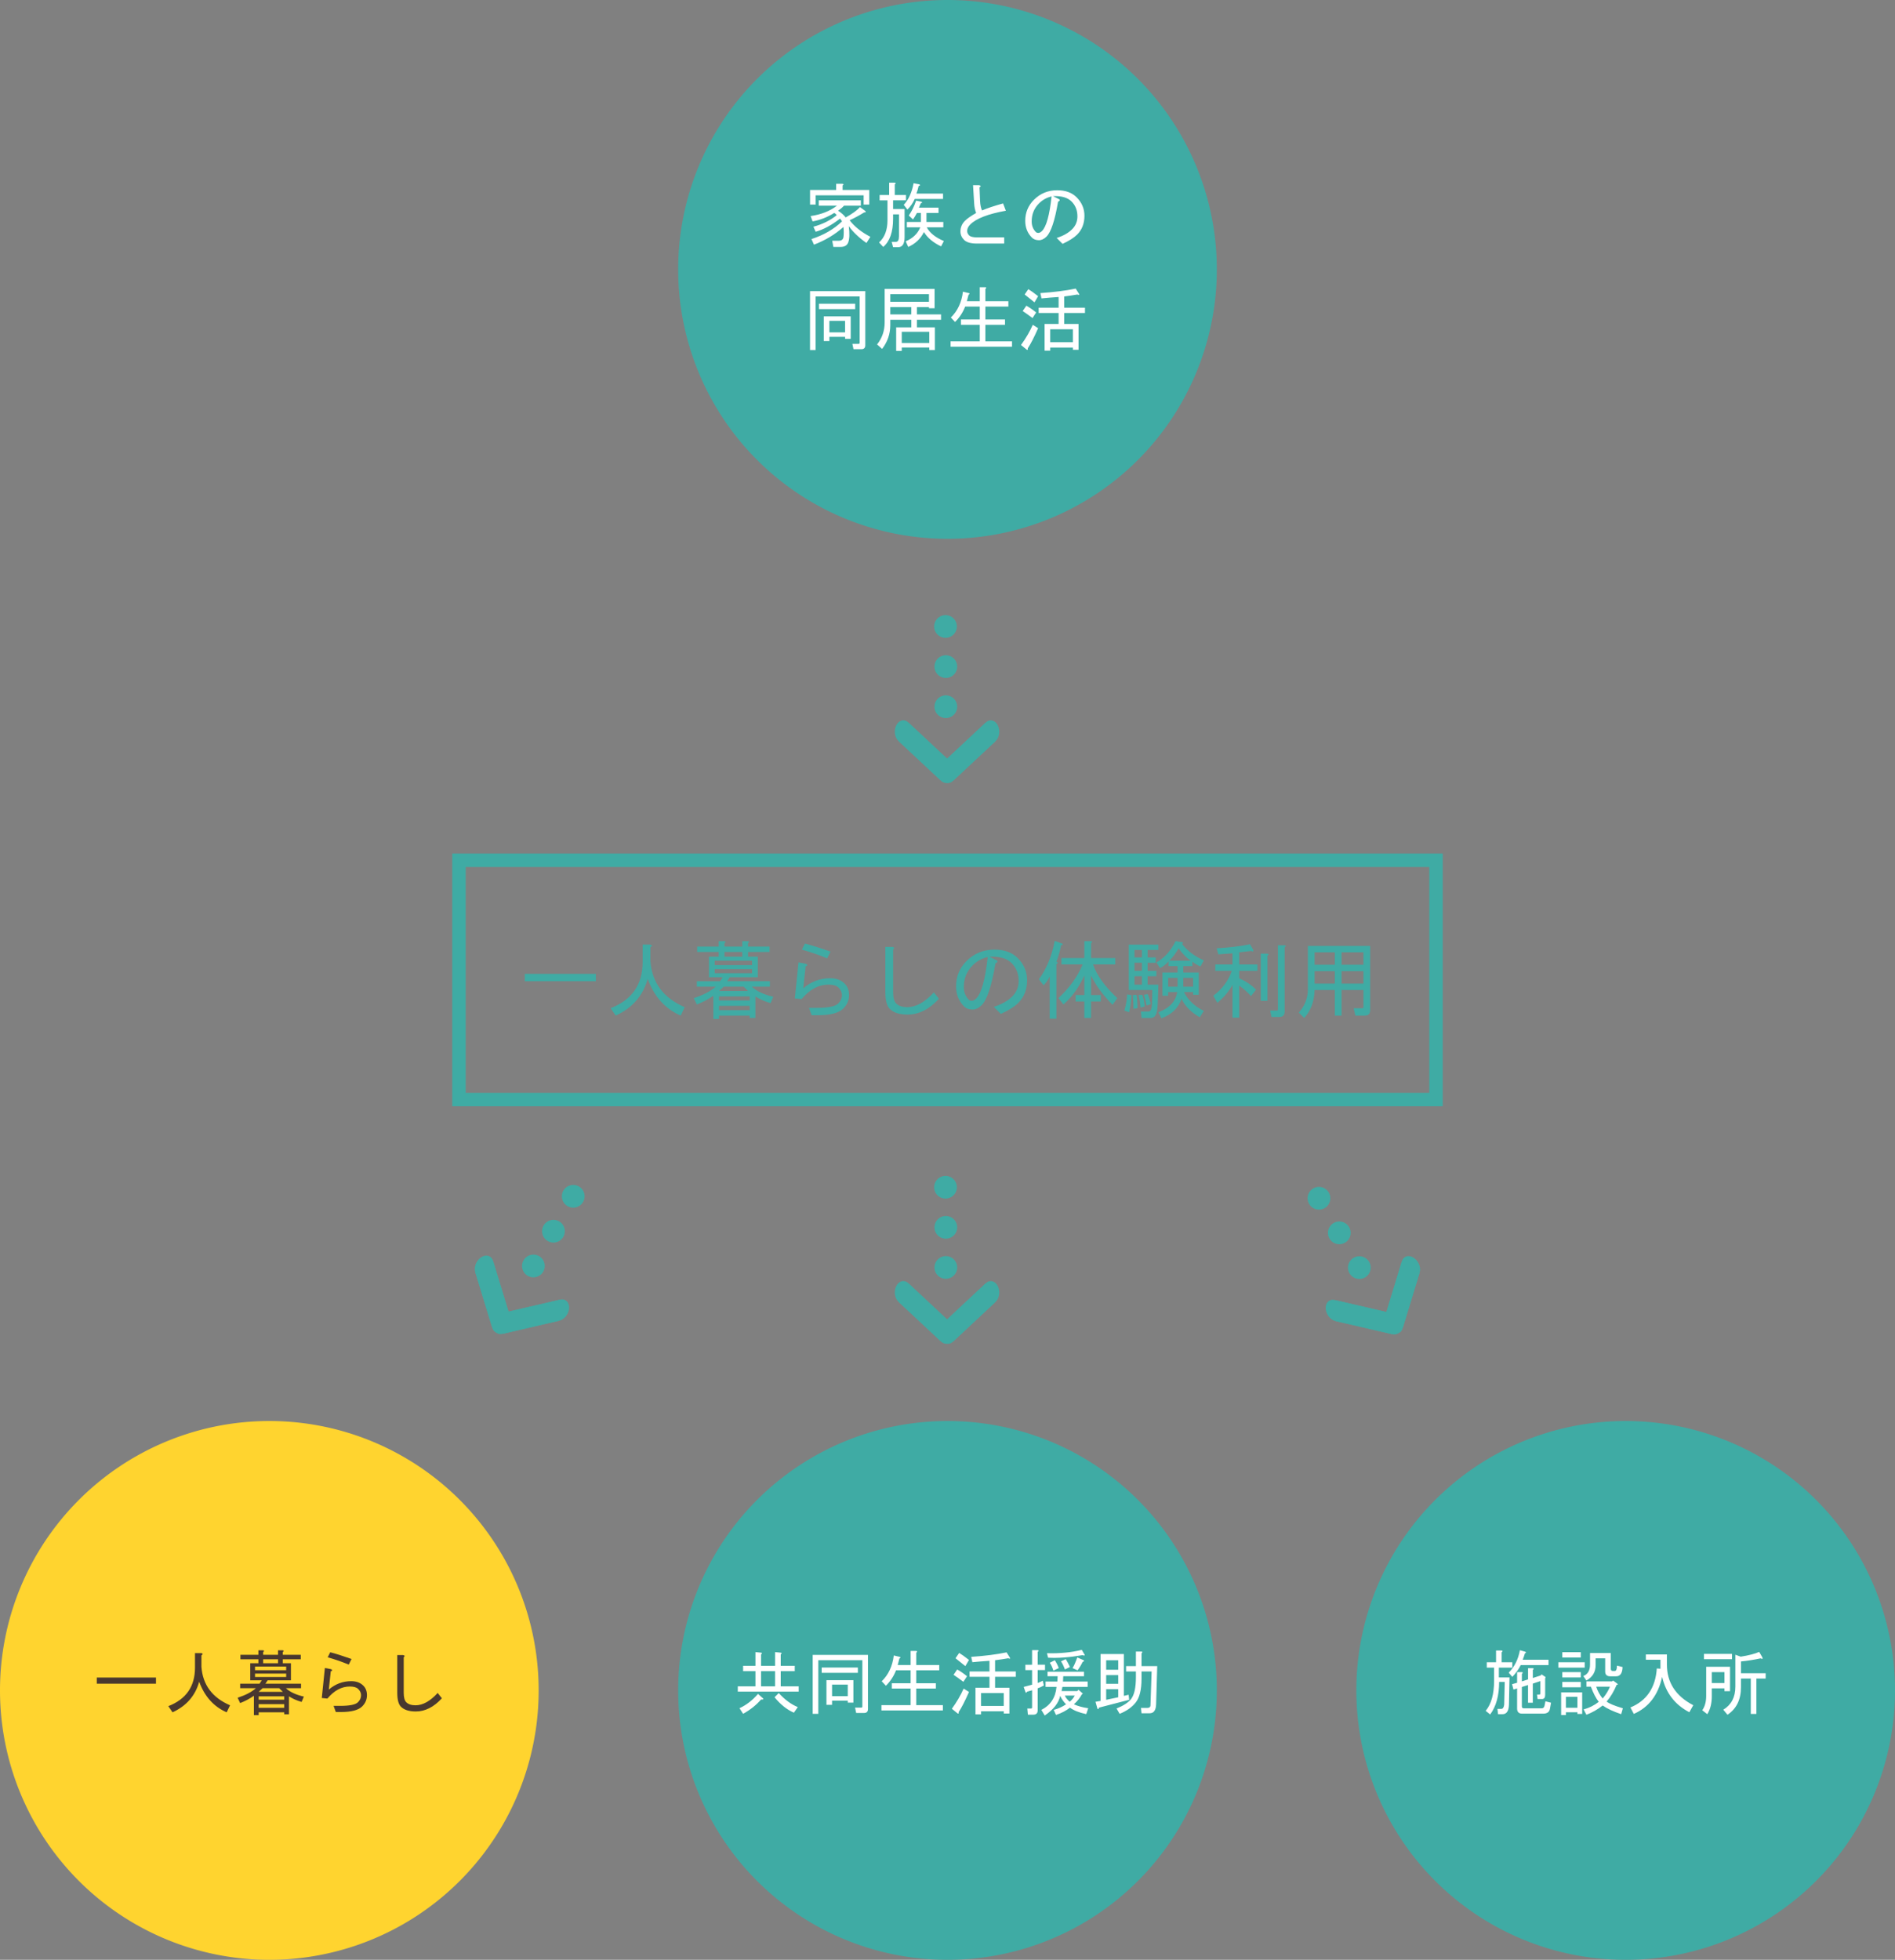
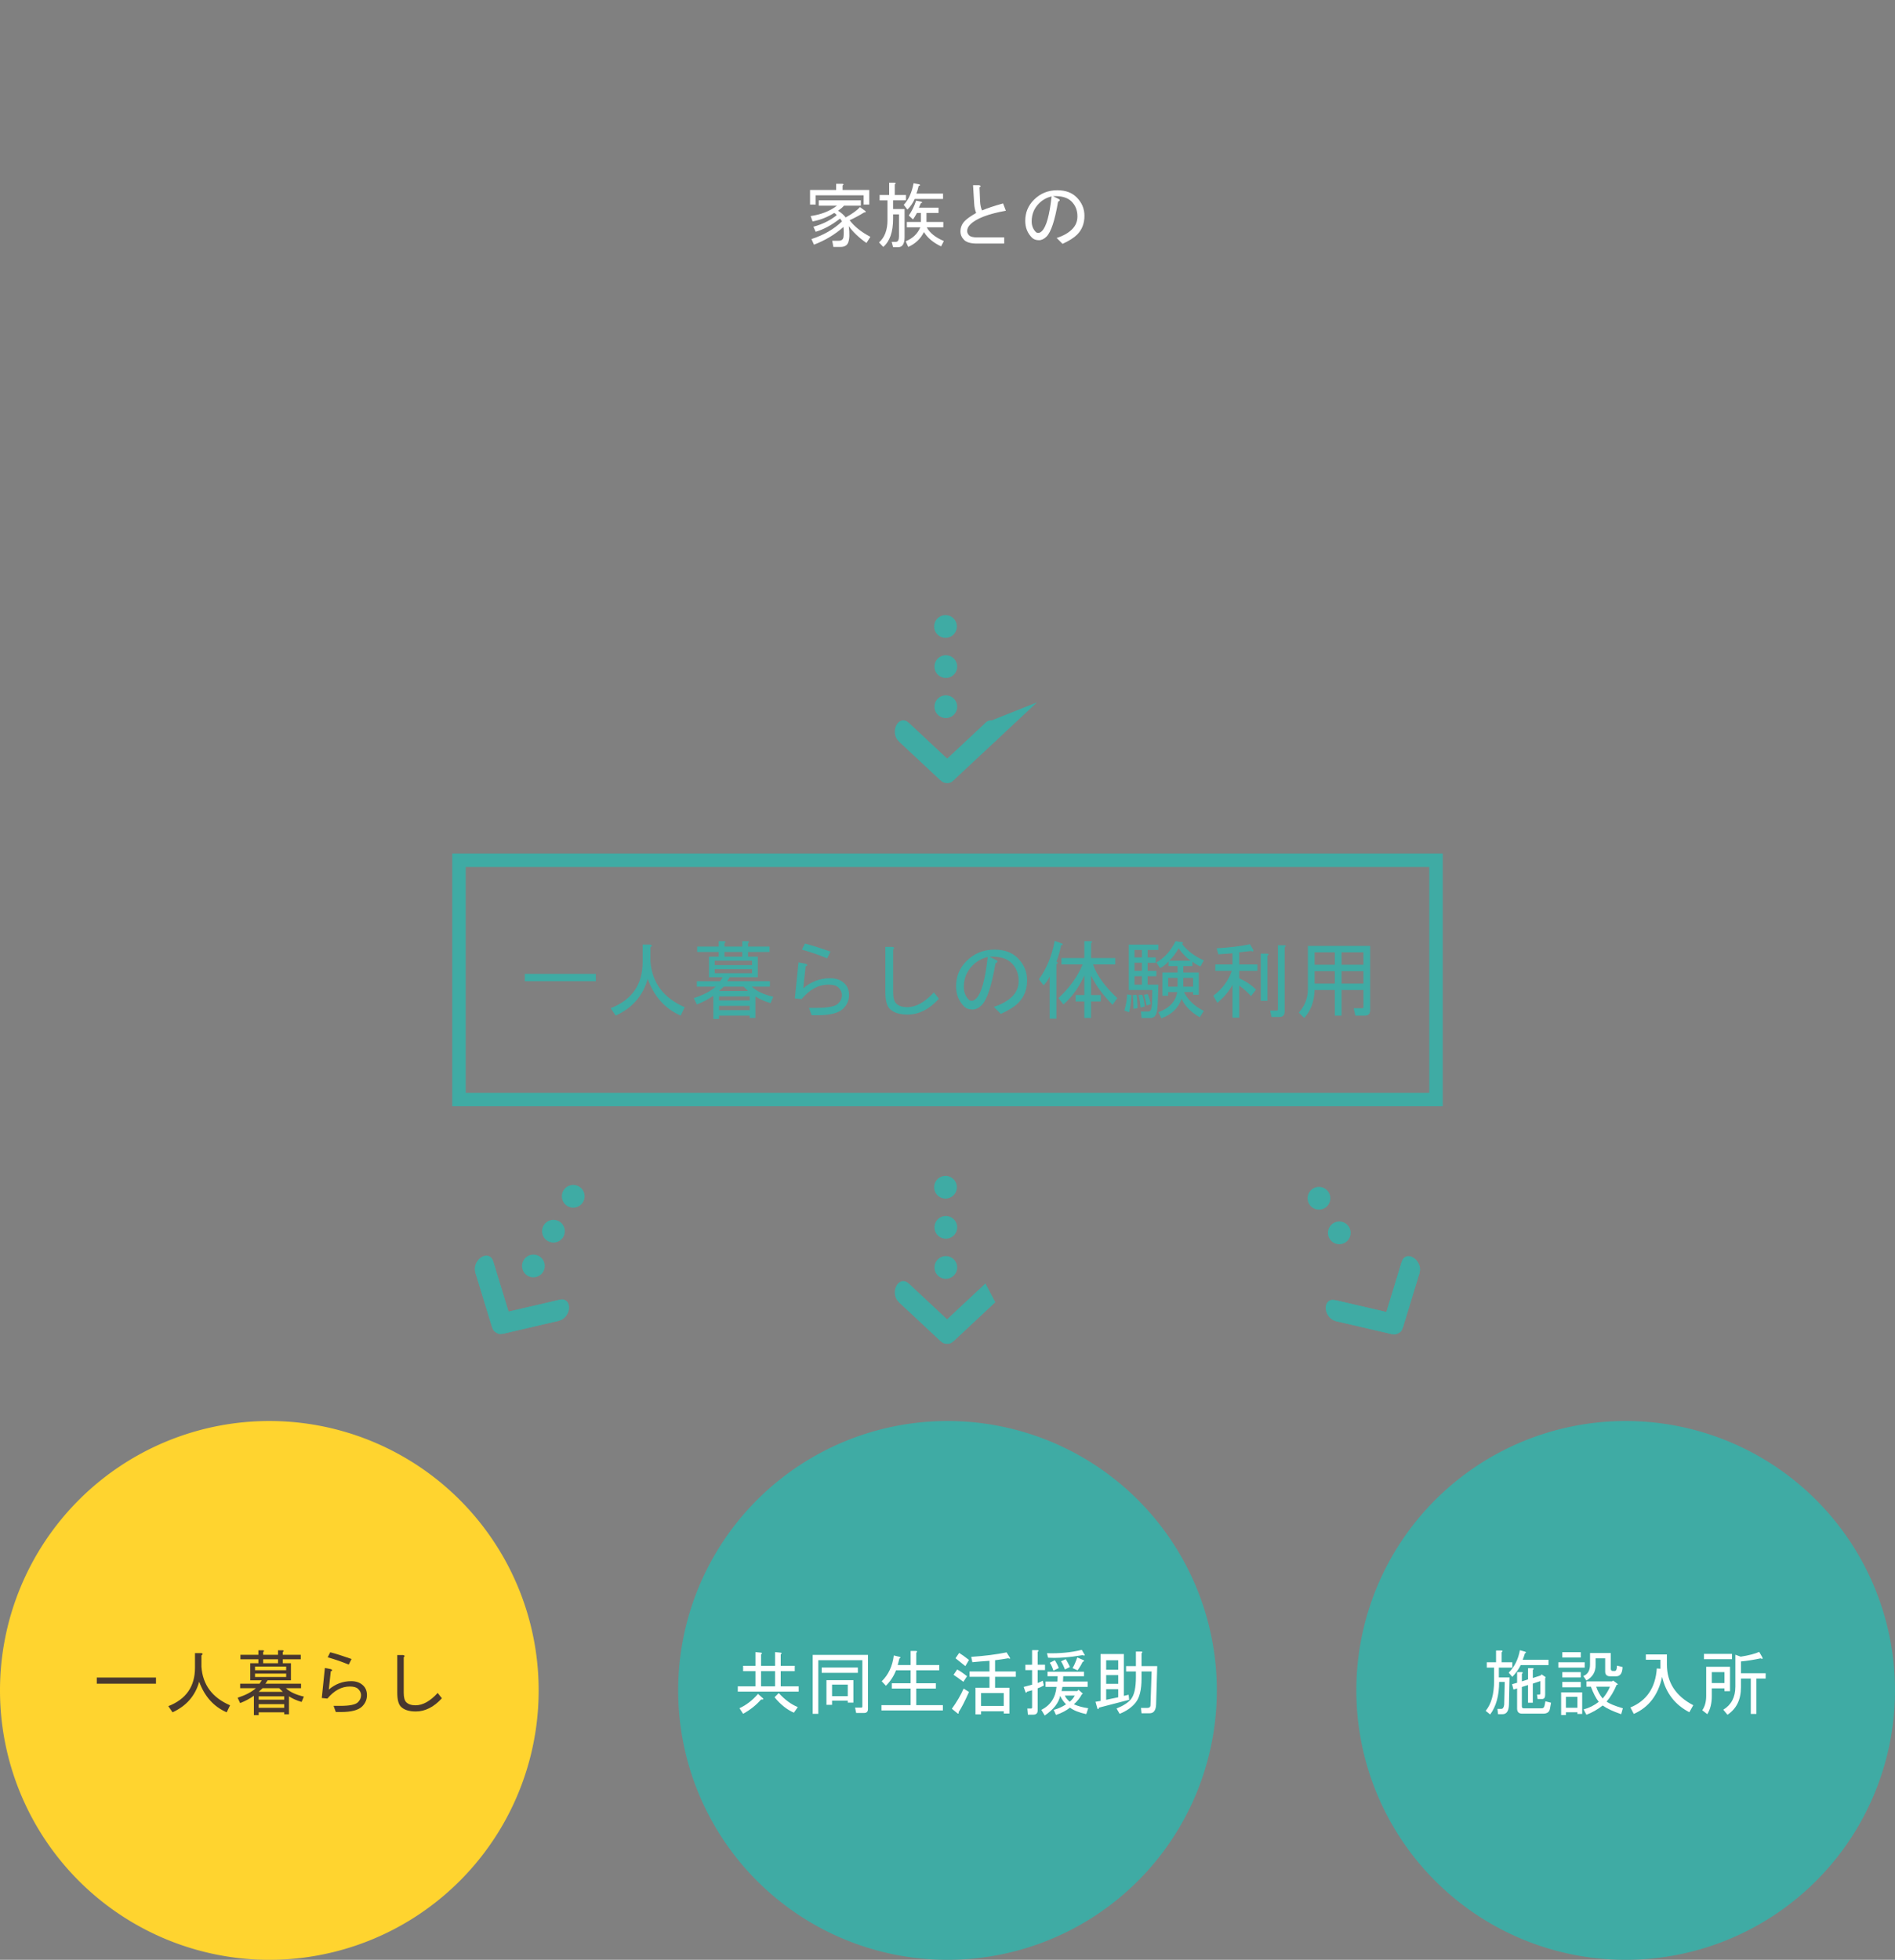
<svg xmlns="http://www.w3.org/2000/svg" xmlns:ns1="http://sodipodi.sourceforge.net/DTD/sodipodi-0.dtd" xmlns:ns2="http://www.inkscape.org/namespaces/inkscape" width="186.161mm" height="192.473mm" viewBox="0 0 186.161 192.473" version="1.1" id="svg1" ns1:docname="hitoriflow_pass2.svg" ns2:version="1.4.2 (f4327f4, 2025-05-13)">
  <rect x="0" y="0" width="186.161" height="192.473" fill="#808080" stroke="none" />
  <ns1:namedview id="namedview1" pagecolor="#ffffff" bordercolor="#000000" borderopacity="0.25" ns2:showpageshadow="2" ns2:pageopacity="0.0" ns2:pagecheckerboard="0" ns2:deskcolor="#d1d1d1" ns2:document-units="mm" showgrid="false" ns2:zoom="1.6674487" ns2:cx="351.73495" ns2:cy="363.72932" ns2:window-width="2560" ns2:window-height="1494" ns2:window-x="-11" ns2:window-y="-11" ns2:window-maximized="1" ns2:current-layer="svg1" />
  <defs id="defs1" />
  <g id="g6">
    <g id="g20" transform="translate(-11.581,-48.524)">
-       <path id="path1" style="fill:#3faba4;stroke-width:11.906;stroke-dashoffset:9.814" d="M 131.119,74.982 A 26.458,26.458 0 0 1 104.661,101.44 26.458,26.458 0 0 1 78.203,74.982 26.458,26.458 0 0 1 104.661,48.524 26.458,26.458 0 0 1 131.119,74.982 Z" />
      <g id="g19" transform="translate(-1.433)">
        <path d="m 95.872,70.818 q -1.24,1.102 -2.894,1.736 l -0.248,-0.551 q 1.791,-0.579 3.004,-1.736 -0.083,-0.138 -0.193,-0.276 -1.24,0.965 -2.398,1.295 l -0.22,-0.496 q 1.323,-0.358 2.288,-1.13 -0.11,-0.165 -0.248,-0.22 -1.02,0.634 -2.122,0.827 l -0.193,-0.524 q 1.543,-0.22 2.591,-1.02 h -1.791 v -0.524 h 4.134 v 0.524 h -1.654 q -0.22,0.248 -0.579,0.496 0.469,0.303 0.744,0.661 0.992,-0.551 1.406,-1.02 l 0.524,0.386 q 0.11,0.165 -0.11,0.138 -0.661,0.413 -1.433,0.772 0.717,0.937 2.039,1.626 l -0.386,0.606 q -1.13,-0.799 -1.736,-1.654 0.138,1.102 -0.055,1.599 -0.165,0.441 -0.744,0.441 h -0.717 l -0.11,-0.606 h 0.634 q 0.413,0 0.469,-0.358 0.055,-0.413 0,-0.992 z m -0.083,-3.638 h 2.618 v 1.433 H 97.856 V 67.704 H 93.143 v 0.91 h -0.551 v -1.433 h 2.563 V 66.574 h 0.606 q 0.22,0.028 0.028,0.165 z m 6.008,1.461 q 0.717,-0.772 0.965,-2.122 l 0.579,0.11 q 0.138,0.11 -0.083,0.165 -0.083,0.386 -0.22,0.744 h 2.618 v 0.524 h -2.784 q -0.248,0.579 -0.717,1.047 z m 1.488,0.276 h 1.929 v 0.524 h -1.185 v 0.882 h 1.654 v 0.524 h -1.626 q 0.441,0.827 1.681,1.35 l -0.276,0.524 q -1.158,-0.551 -1.681,-1.406 -0.496,0.992 -1.543,1.461 L 101.99,72.224 q 1.047,-0.441 1.433,-1.378 h -1.323 v -0.524 h 1.378 v -0.882 h -0.386 q -0.193,0.358 -0.386,0.634 l -0.413,-0.386 q 0.441,-0.634 0.717,-1.461 l 0.524,0.11 q 0.165,0.11 -0.055,0.138 z m -1.957,0.661 h -0.579 v 0.441 q 0,1.929 -0.965,2.756 l -0.413,-0.441 q 0.827,-0.744 0.827,-2.177 v -1.957 h -0.772 v -0.524 h 0.937 v -1.213 h 0.524 q 0.22,0.028 0.028,0.165 v 1.047 h 1.102 v 0.524 h -1.268 v 0.854 h 1.13 v 2.756 q 0,0.992 -0.634,0.992 h -0.496 l -0.138,-0.524 h 0.413 q 0.303,0 0.303,-0.551 z m 7.276,-2.866 h 0.579 q 0.303,0.055 0.055,0.22 l 0.055,1.323 q 0.028,0.579 0.193,0.937 0.772,-0.331 2.067,-0.689 l 0.276,0.717 q -2.618,0.469 -3.5,1.35 -0.303,0.303 -0.303,0.634 0,0.248 0.193,0.441 0.193,0.193 0.799,0.193 h 2.646 v 0.606 h -2.673 q -0.91,0 -1.268,-0.358 -0.358,-0.358 -0.358,-0.827 0,-0.606 0.441,-1.047 0.331,-0.331 1.102,-0.772 -0.165,-0.413 -0.193,-0.91 z m 8.351,1.626 q -0.469,2.756 -1.13,3.418 -0.358,0.358 -0.744,0.358 -0.441,0 -0.689,-0.248 -0.661,-0.661 -0.661,-1.654 0,-1.213 0.854,-2.067 0.937,-0.937 2.288,-0.937 1.213,0 1.902,0.689 0.772,0.772 0.772,1.819 0,1.13 -0.717,1.847 -0.469,0.469 -1.433,0.91 l -0.579,-0.579 q 0.965,-0.303 1.516,-0.854 0.524,-0.524 0.524,-1.268 0,-0.882 -0.579,-1.461 -0.579,-0.579 -1.819,-0.524 l 0.496,0.248 q 0.331,0.138 0,0.303 z m -0.634,-0.524 q -0.717,0.165 -1.24,0.689 -0.717,0.717 -0.717,1.764 0,0.634 0.413,1.047 0.083,0.083 0.248,0.083 0.165,0 0.358,-0.193 0.634,-0.634 0.937,-3.39 z" id="text1" style="font-size:7.056px;font-family:'MS Gothic';-inkscape-font-specification:'MS Gothic, Normal';fill:#ffffff;stroke-width:11.906;stroke-dashoffset:9.814" aria-label="家族との" />
-         <path d="m 94.491,80.036 v 1.13 h 1.543 v -1.13 z m 1.543,1.571 h -1.543 v 0.413 h -0.551 v -2.425 h 2.646 v 2.205 h -0.551 z m -2.563,-3.252 h 3.555 v 0.524 h -3.555 z m 3.996,-0.717 h -4.327 v 5.264 h -0.551 v -5.788 h 5.429 v 5.319 q 0,0.386 -0.386,0.386 h -0.772 l -0.11,-0.524 h 0.606 q 0.11,0 0.11,-0.11 z m 3.004,2.288 v 0.551 q 0,1.268 -0.799,2.315 l -0.496,-0.441 q 0.744,-0.937 0.744,-2.15 v -3.307 h 4.906 v 1.902 h -0.551 v -0.11 h -1.185 v 0.717 h 2.37 v 0.524 h -2.37 v 0.744 h 1.764 v 2.232 h -0.551 v -0.248 h -2.701 v 0.331 h -0.551 v -2.315 h 1.488 v -0.744 z m 3.831,1.185 h -2.701 v 1.102 h 2.701 z m -1.764,-1.709 v -0.717 h -2.067 v 0.717 z m 1.736,-1.984 h -3.803 v 0.744 h 3.803 z m 3.886,0.055 q -0.028,0.138 -0.165,0.634 h 1.268 v -1.378 h 0.524 q 0.22,0.028 0.028,0.165 v 1.213 h 2.26 v 0.524 h -2.26 v 1.268 h 1.929 v 0.524 h -1.929 v 1.626 h 2.618 v 0.524 h -6.036 v -0.524 h 2.866 v -1.626 h -1.847 v -0.524 h 1.847 v -1.268 h -1.433 q -0.331,0.854 -0.992,1.516 l -0.413,-0.441 q 0.992,-0.965 1.185,-2.536 l 0.579,0.138 q 0.165,0.055 -0.028,0.165 z m 7.056,-0.165 q 2.012,-0.138 3.473,-0.441 l 0.331,0.524 q 0.055,0.165 -0.165,0.055 -0.634,0.11 -1.295,0.193 v 1.102 h 2.039 v 0.524 h -2.039 v 1.075 h 1.406 v 2.536 h -0.551 v -0.22 h -2.232 v 0.303 h -0.551 V 80.339 h 1.378 v -1.075 h -1.957 v -0.524 h 1.957 v -1.047 q -0.882,0.055 -1.681,0.138 z m 0.965,4.823 h 2.232 v -1.268 h -2.232 z m -2.866,0.276 q 0.717,-0.992 1.158,-1.984 l 0.524,0.331 q -0.606,1.378 -1.02,1.984 0.055,0.165 -0.083,0.138 z m 0.524,-3.859 q 0.413,0.22 0.965,0.661 l -0.358,0.551 q -0.551,-0.413 -0.965,-0.689 z m 0.193,-1.626 q 0.331,0.193 0.965,0.689 l -0.358,0.606 q -0.606,-0.496 -0.965,-0.772 z" id="text1-1" style="font-size:7.056px;font-family:'MS Gothic';-inkscape-font-specification:'MS Gothic, Normal';fill:#ffffff;stroke-width:11.906;stroke-dashoffset:9.814" aria-label="同居生活" />
      </g>
    </g>
    <g id="g4">
      <g id="g3">
        <path id="path1-8" style="fill:#ffd42f;stroke-width:11.906;stroke-dashoffset:9.814" d="M 52.917,166.015 A 26.458,26.458 0 0 1 26.458,192.473 26.458,26.458 0 0 1 1.9073486e-6,166.015 26.458,26.458 0 0 1 26.458,139.557 26.458,26.458 0 0 1 52.917,166.015 Z" />
        <path d="m 15.324,164.749 v 0.606 H 9.508 v -0.606 z m 3.831,-2.398 h 0.606 q 0.276,0.055 0.028,0.22 v 1.13 q 0.193,2.646 2.811,3.776 l -0.331,0.689 q -1.902,-0.827 -2.701,-3.004 -0.579,2.067 -2.618,3.004 l -0.413,-0.606 q 2.618,-1.02 2.618,-3.776 z m 8.627,3.803 -0.358,-0.358 h -1.626 l -0.386,0.358 z m 0,-3.638 h 1.764 v 0.441 h -1.764 v 0.386 h 0.799 v 1.681 h -2.288 l -0.22,0.331 h 3.5 v 0.441 h -1.488 q 0.579,0.551 1.764,0.827 l -0.22,0.524 q -0.744,-0.22 -1.24,-0.551 v 1.764 h -0.469 v -0.193 h -2.508 v 0.276 H 24.942 v -1.902 q -0.634,0.441 -1.35,0.717 l -0.248,-0.524 q 1.185,-0.386 1.791,-0.937 h -1.543 v -0.441 h 1.902 l 0.22,-0.331 H 24.584 v -1.681 h 0.799 v -0.386 h -1.764 v -0.441 h 1.764 v -0.441 h 0.441 q 0.22,0.028 0.028,0.165 v 0.276 h 1.461 v -0.441 h 0.441 q 0.22,0.028 0.028,0.165 z m -2.37,4.851 v 0.358 h 2.508 v -0.358 z m 0.441,-4.41 v 0.386 h 1.461 v -0.386 z m -0.799,0.717 v 0.358 h 3.059 v -0.358 z m 0,0.689 v 0.331 h 3.059 v -0.331 z m 0.358,2.232 v 0.331 h 2.508 v -0.331 z m 7.359,0.937 h 0.661 q 1.378,0 1.736,-0.358 0.303,-0.303 0.303,-0.689 0,-0.331 -0.276,-0.606 -0.248,-0.248 -0.827,-0.248 -1.213,0 -2.205,1.185 l -0.551,-0.055 0.303,-2.949 0.579,0.11 q 0.276,0.11 0,0.22 l -0.193,1.791 q 0.965,-0.827 2.205,-0.827 0.744,0 1.185,0.441 0.358,0.358 0.358,0.937 0,0.634 -0.469,1.102 -0.551,0.551 -2.095,0.551 h -0.496 z m -0.331,-5.264 q 0.772,0.193 2.095,0.661 l -0.276,0.551 q -0.992,-0.413 -2.067,-0.717 z m 10.969,4.52 q -1.185,1.295 -2.563,1.295 -0.992,0 -1.461,-0.469 -0.358,-0.358 -0.358,-1.378 v -3.693 h 0.579 q 0.248,0.055 0.055,0.22 v 3.473 q 0,0.689 0.248,0.937 0.303,0.303 0.91,0.303 1.075,0 2.177,-1.213 z" id="text1-2-8" style="font-size:7.056px;font-family:'MS Gothic';-inkscape-font-specification:'MS Gothic, Normal';fill:#49382f;stroke-width:11.906;stroke-dashoffset:9.814" aria-label="一人暮らし" />
      </g>
      <g id="g22" transform="translate(-11.581,-48.524)">
        <path id="path1-8-4" style="fill:#3faba4;stroke-width:11.906;stroke-dashoffset:9.814" d="m 131.119,214.539 a 26.458,26.458 0 0 1 -26.458,26.458 26.458,26.458 0 0 1 -26.458,-26.458 26.458,26.458 0 0 1 26.458,-26.458 26.458,26.458 0 0 1 26.458,26.458 z" />
        <path d="m 86.347,214.136 h 1.378 v -1.488 h -1.378 z m -2.122,2.15 q 1.02,-0.469 1.819,-1.406 l 0.496,0.441 q 0.11,0.138 -0.193,0.11 -0.717,0.827 -1.764,1.406 z m 5.347,0.441 q -1.02,-0.441 -1.902,-1.516 l 0.413,-0.413 q 0.91,0.992 1.874,1.378 z m 0.469,-2.591 v 0.524 h -5.981 v -0.524 h 1.736 v -1.488 h -1.213 v -0.524 h 1.213 v -1.35 l 0.524,0.055 q 0.22,0.028 0.028,0.165 v 1.13 h 1.378 v -1.35 l 0.524,0.055 q 0.22,0.028 0.028,0.165 v 1.13 h 1.378 v 0.524 h -1.378 v 1.488 z m 3.28,-0.165 v 1.13 h 1.543 v -1.13 z m 1.543,1.571 h -1.543 v 0.413 h -0.551 v -2.425 h 2.646 v 2.205 h -0.551 z m -2.563,-3.252 h 3.555 v 0.524 h -3.555 z m 3.996,-0.717 h -4.327 v 5.264 h -0.551 v -5.788 h 5.429 v 5.319 q 0,0.386 -0.386,0.386 h -0.772 l -0.11,-0.524 h 0.606 q 0.11,0 0.11,-0.11 z m 3.638,-0.165 q -0.028,0.138 -0.165,0.634 h 1.268 v -1.378 h 0.524 q 0.22,0.028 0.028,0.165 v 1.213 h 2.26 v 0.524 h -2.26 v 1.268 h 1.929 v 0.524 h -1.929 v 1.626 h 2.618 v 0.524 h -6.036 v -0.524 h 2.866 v -1.626 h -1.847 v -0.524 h 1.847 v -1.268 h -1.433 q -0.331,0.854 -0.992,1.516 l -0.413,-0.441 q 0.992,-0.965 1.185,-2.536 l 0.579,0.138 q 0.165,0.055 -0.028,0.165 z m 7.056,-0.165 q 2.012,-0.138 3.473,-0.441 l 0.331,0.524 q 0.055,0.165 -0.165,0.055 -0.634,0.11 -1.295,0.193 v 1.102 h 2.039 v 0.524 h -2.039 v 1.075 h 1.406 v 2.536 h -0.551 v -0.22 h -2.232 v 0.303 h -0.551 v -2.618 h 1.378 v -1.075 h -1.957 v -0.524 h 1.957 v -1.047 q -0.882,0.055 -1.681,0.138 z m 0.965,4.823 h 2.232 v -1.268 h -2.232 z m -2.866,0.276 q 0.717,-0.992 1.158,-1.984 l 0.524,0.331 q -0.606,1.378 -1.02,1.984 0.055,0.165 -0.083,0.138 z m 0.524,-3.859 q 0.413,0.22 0.965,0.661 l -0.358,0.551 q -0.551,-0.413 -0.965,-0.689 z m 0.193,-1.626 q 0.331,0.193 0.965,0.689 l -0.358,0.606 q -0.606,-0.496 -0.965,-0.772 z m 9.398,0.717 q 0.248,0.386 0.386,0.772 l -0.524,0.248 q -0.165,-0.496 -0.358,-0.772 z m -1.323,4.878 q 1.35,-0.689 1.488,-2.26 h -1.075 v -0.524 h 1.158 l 0.028,-0.524 h -0.992 v -0.441 h 3.583 v 0.441 h -2.039 l -0.028,0.524 h 2.425 v 0.524 h -2.48 l -0.083,0.413 h 1.543 l 0.11,-0.138 0.441,0.386 -0.11,0.083 q -0.276,0.524 -0.772,0.965 0.606,0.276 1.406,0.386 l -0.193,0.579 q -1.047,-0.22 -1.599,-0.634 -0.551,0.441 -1.378,0.717 l -0.22,-0.496 q 0.689,-0.193 1.213,-0.551 -0.358,-0.358 -0.579,-0.827 -0.22,1.047 -1.516,1.929 z m 4.244,-5.429 q 0.11,0.138 -0.22,0.055 -1.929,0.331 -3.362,0.248 l -0.11,-0.441 q 1.874,0.055 3.418,-0.331 z m -1.185,1.323 q 0.193,-0.276 0.469,-1.047 l 0.634,0.276 q 0.11,0.083 -0.11,0.165 -0.193,0.413 -0.496,0.827 z m -0.744,2.701 q 0.055,0.22 0.469,0.606 0.303,-0.248 0.496,-0.606 z m -3.225,-3.032 v -1.433 h 0.524 q 0.22,0.028 0.028,0.165 v 1.268 h 0.717 v 0.524 h -0.717 v 1.268 q 0.303,-0.11 0.496,-0.22 l 0.11,0.469 q -0.358,0.193 -0.606,0.276 v 2.15 q 0,0.441 -0.441,0.441 h -0.524 l -0.055,-0.606 h 0.358 q 0.11,0 0.11,-0.11 v -1.681 q -0.276,0.083 -0.496,0.138 -0.055,0.138 -0.138,0.083 l -0.193,-0.551 q 0.413,-0.11 0.827,-0.22 v -1.433 h -0.661 v -0.524 z m 3.225,0.469 q -0.193,-0.524 -0.386,-0.799 l 0.469,-0.22 q 0.22,0.358 0.413,0.772 z m 6.973,0.193 h -0.965 v -0.524 h 0.965 v -1.433 h 0.524 q 0.22,0.028 0.028,0.165 v 1.268 h 1.543 l -0.11,3.748 q -0.028,0.882 -0.634,0.882 h -0.799 l -0.055,-0.524 h 0.606 q 0.331,0 0.331,-0.276 l 0.11,-3.307 h -0.992 v 0.717 q 0,1.626 -0.579,2.343 -0.551,0.689 -1.571,1.102 l -0.303,-0.524 q 1.02,-0.413 1.433,-0.937 0.469,-0.606 0.469,-2.15 z m -1.185,2.398 0.469,-0.11 0.055,0.496 -2.977,0.772 q -0.028,0.22 -0.138,0.11 l -0.193,-0.689 0.496,-0.083 v -4.603 h 2.288 z m -0.551,-3.5 h -1.185 v 0.937 h 1.185 z m 0,1.461 h -1.185 v 0.854 h 1.185 z m 0,1.378 h -1.185 v 1.047 l 1.185,-0.248 z" id="text1-2-8-1" style="font-size:7.056px;font-family:'MS Gothic';-inkscape-font-specification:'MS Gothic, Normal';fill:#ffffff;stroke-width:11.906;stroke-dashoffset:9.814" aria-label="共同生活援助" />
      </g>
      <g id="g23" transform="translate(-11.581,-48.524)">
        <path id="path1-8-7" style="fill:#3faba4;stroke-width:11.906;stroke-dashoffset:9.814" d="m 197.741,214.539 a 26.458,26.458 0 0 1 -26.458,26.458 26.458,26.458 0 0 1 -26.458,-26.458 26.458,26.458 0 0 1 26.458,-26.458 26.458,26.458 0 0 1 26.458,26.458 z" />
        <path d="m 159.404,213.705 h -0.551 q 0,2.012 -0.882,3.197 l -0.441,-0.358 q 0.827,-0.992 0.827,-2.949 v -1.295 h -0.717 v -0.524 h 0.91 v -1.158 h 0.524 q 0.22,0.028 0.028,0.165 v 0.992 h 1.047 v 0.524 h -1.323 v 0.965 h 1.047 l -0.055,2.673 q -0.028,0.937 -0.634,0.937 h -0.441 l -0.055,-0.524 h 0.386 q 0.22,0 0.276,-0.413 z m 3.225,1.681 -0.055,-0.441 h 0.22 q 0.11,0 0.11,-0.11 v -1.213 l -0.744,0.248 v 1.874 h -0.469 v -1.736 l -0.606,0.193 v 1.902 q 0,0.193 0.193,0.193 h 1.764 q 0.22,0 0.276,-0.276 l 0.083,-0.413 0.551,0.138 -0.11,0.606 q -0.083,0.469 -0.661,0.469 h -2.067 q -0.496,0 -0.496,-0.496 v -1.984 l -0.358,0.11 -0.138,-0.524 0.496,-0.138 v -1.047 h 0.441 q 0.22,0.028 0.028,0.165 v 0.744 l 0.606,-0.193 v -1.102 h 0.441 q 0.22,0.028 0.028,0.165 v 0.799 l 0.772,-0.248 0.083,-0.11 0.413,0.276 -0.055,0.11 v 1.626 q 0,0.413 -0.303,0.413 z m -1.24,-4.658 q 0.22,0.083 0,0.165 -0.11,0.358 -0.22,0.634 h 2.536 v 0.524 h -2.729 q -0.303,0.606 -0.827,1.158 l -0.358,-0.413 q 0.854,-0.854 1.102,-2.205 z m 6.036,3.445 v -0.524 h 2.536 l 0.083,-0.083 0.413,0.303 q 0.138,0.138 -0.055,0.11 -0.413,0.992 -0.992,1.654 0.386,0.303 1.599,0.661 l -0.165,0.579 q -1.213,-0.413 -1.819,-0.854 -0.772,0.606 -1.599,0.91 l -0.276,-0.524 q 0.827,-0.22 1.488,-0.744 -0.413,-0.524 -0.772,-1.488 z m 0.358,-3.307 h 2.039 v 1.543 q 0,0.22 0.193,0.22 h 0.193 q 0.22,0 0.22,-0.524 l 0.551,0.138 q -0.028,0.91 -0.634,0.91 h -0.579 q -0.496,0 -0.496,-0.469 v -1.295 h -0.937 v 0.661 q 0,1.02 -0.909,1.516 l -0.303,-0.441 q 0.661,-0.248 0.661,-1.13 z m -0.772,5.981 h -0.469 v -0.165 h -1.13 v 0.276 H 164.944 v -2.232 h 2.067 z m 0.248,-5.071 v 0.524 h -2.591 v -0.524 z m -0.386,-0.992 v 0.524 h -1.819 v -0.524 z m 0,1.957 v 0.524 h -1.819 v -0.524 z m 0,0.965 v 0.524 h -1.819 v -0.524 z m -0.331,1.461 h -1.13 v 1.075 h 1.13 z m 2.48,0.165 q 0.469,-0.551 0.717,-1.158 h -1.35 q 0.22,0.661 0.634,1.158 z m 8.516,1.35 q -2.122,-1.102 -2.673,-3.473 -0.579,2.673 -2.784,3.638 l -0.331,-0.634 q 2.398,-0.992 2.591,-3.831 l 0.358,0.028 v -0.882 h -1.433 v -0.524 h 2.067 v 0.992 q 0,2.646 2.591,3.996 z m 5.044,-5.457 q 1.213,-0.193 1.819,-0.469 l 0.303,0.524 q 0.11,0.248 -0.165,0.11 -1.02,0.22 -1.929,0.303 v 1.158 h 2.425 v 0.524 h -0.91 v 3.473 h -0.551 v -3.473 h -0.965 v 0.854 q 0,1.819 -1.323,2.701 l -0.413,-0.496 q 1.185,-0.717 1.185,-2.26 v -3.142 z m -1.047,0.992 v 2.398 h -0.551 v -0.276 h -1.24 v 0.772 q 0,1.047 -0.441,1.764 l -0.496,-0.386 q 0.386,-0.551 0.386,-1.406 v -2.866 z m -0.551,1.599 v -1.075 h -1.24 v 1.075 z m -2.012,-2.343 v -0.524 h 2.756 v 0.524 z" id="text1-2-8-7" style="font-size:7.056px;font-family:'MS Gothic';-inkscape-font-specification:'MS Gothic, Normal';fill:#ffffff;stroke-width:11.906;stroke-dashoffset:9.814" aria-label="施設入所" />
      </g>
    </g>
    <g id="g18" transform="translate(-11.581,-48.524)">
      <path id="rect1" style="fill:none;stroke:#3faba4;stroke-width:1.323;stroke-dashoffset:9.814" d="m 56.671,133.008 h 95.98 v 23.505 H 56.671 Z" />
      <path d="m 70.116,144.165 v 0.728 h -6.978 v -0.728 z m 4.597,-2.877 h 0.728 q 0.331,0.066 0.033,0.265 v 1.356 q 0.232,3.175 3.373,4.531 l -0.397,0.827 q -2.282,-0.992 -3.241,-3.605 -0.695,2.48 -3.142,3.605 l -0.496,-0.728 q 3.142,-1.224 3.142,-4.531 z m 10.352,4.564 -0.43,-0.43 H 82.684 l -0.463,0.43 z m 0,-4.366 h 2.117 v 0.529 h -2.117 v 0.463 h 0.959 v 2.017 h -2.745 l -0.265,0.397 h 4.2 v 0.529 h -1.786 q 0.695,0.661 2.117,0.992 l -0.265,0.628 q -0.893,-0.265 -1.488,-0.661 v 2.117 h -0.562 v -0.232 h -3.01 v 0.331 h -0.562 v -2.282 q -0.761,0.529 -1.621,0.86 l -0.298,-0.628 q 1.422,-0.463 2.15,-1.124 h -1.852 v -0.529 h 2.282 l 0.265,-0.397 h -1.356 v -2.017 h 0.959 v -0.463 h -2.117 v -0.529 h 2.117 v -0.529 h 0.529 q 0.265,0.033 0.033,0.198 v 0.331 h 1.753 v -0.529 h 0.529 q 0.265,0.033 0.033,0.198 z m -2.844,5.821 v 0.43 h 3.01 v -0.43 z m 0.529,-5.292 v 0.463 h 1.753 v -0.463 z m -0.959,0.86 v 0.43 h 3.671 v -0.43 z m 0,0.827 v 0.397 h 3.671 v -0.397 z m 0.43,2.679 v 0.397 h 3.01 v -0.397 z m 8.83,1.124 h 0.794 q 1.654,0 2.084,-0.43 0.364,-0.364 0.364,-0.827 0,-0.397 -0.331,-0.728 -0.298,-0.298 -0.992,-0.298 -1.455,0 -2.646,1.422 l -0.661,-0.066 0.364,-3.539 0.695,0.132 q 0.331,0.132 0,0.265 l -0.232,2.15 q 1.158,-0.992 2.646,-0.992 0.893,0 1.422,0.529 0.43,0.43 0.43,1.124 0,0.761 -0.562,1.323 -0.661,0.661 -2.514,0.661 h -0.595 z m -0.397,-6.317 q 0.926,0.232 2.514,0.794 l -0.331,0.661 q -1.191,-0.496 -2.48,-0.86 z m 13.163,5.424 q -1.422,1.554 -3.076,1.554 -1.191,0 -1.753,-0.562 -0.43,-0.43 -0.43,-1.654 v -4.432 h 0.695 q 0.298,0.066 0.066,0.265 v 4.167 q 0,0.827 0.298,1.124 0.364,0.364 1.091,0.364 1.29,0 2.613,-1.455 z m 5.556,-3.473 q -0.562,3.307 -1.356,4.101 -0.43,0.43 -0.893,0.43 -0.529,0 -0.827,-0.298 -0.794,-0.794 -0.794,-1.984 0,-1.455 1.025,-2.48 1.124,-1.124 2.745,-1.124 1.455,0 2.282,0.827 0.926,0.926 0.926,2.183 0,1.356 -0.86,2.216 -0.562,0.562 -1.72,1.091 l -0.695,-0.695 q 1.158,-0.364 1.819,-1.025 0.628,-0.628 0.628,-1.521 0,-1.058 -0.695,-1.753 -0.695,-0.695 -2.183,-0.628 l 0.595,0.298 q 0.397,0.165 0,0.364 z m -0.761,-0.628 q -0.86,0.198 -1.488,0.827 -0.86,0.86 -0.86,2.117 0,0.761 0.496,1.257 0.099,0.099 0.298,0.099 0.198,0 0.43,-0.232 0.761,-0.761 1.124,-4.068 z m 6.945,4.035 q 1.621,-1.488 2.381,-3.307 h -2.084 v -0.628 h 2.249 v -1.654 h 0.628 q 0.265,0.033 0.033,0.198 v 1.455 h 2.381 v 0.628 h -2.183 q 0.529,1.587 2.381,3.307 l -0.463,0.661 q -1.422,-1.422 -2.117,-2.877 v 1.918 h 0.959 v 0.628 h -0.959 v 1.621 h -0.661 v -1.621 h -0.86 v -0.628 h 0.86 v -1.918 q -0.794,1.753 -2.051,2.844 z m 0.265,-5.192 q -0.165,0.86 -0.463,1.621 0.265,0.099 0,0.232 v 5.358 h -0.661 v -4.134 q -0.232,0.496 -0.595,0.86 l -0.463,-0.595 q 1.124,-1.521 1.554,-3.77 l 0.728,0.265 q 0.165,0.132 -0.099,0.165 z m 12.898,2.051 h -0.893 v 0.628 h 1.521 v 2.183 h -0.562 v -0.265 h -0.893 q 0.595,1.191 1.951,1.852 l -0.397,0.628 q -1.323,-0.761 -1.786,-1.819 -0.463,1.356 -1.984,1.918 l -0.298,-0.595 q 1.621,-0.595 1.852,-1.984 h -0.893 v 0.364 h -0.562 v -2.282 h 1.488 v -0.628 h -0.893 v -0.463 q -0.331,0.397 -0.827,0.661 l -0.364,-0.562 q 1.158,-0.628 1.885,-2.084 l 0.695,0.099 q 0.099,0.132 -0.066,0.165 0.794,1.025 2.15,1.621 l -0.331,0.595 q -0.364,-0.132 -0.794,-0.463 z m -4.498,3.87 q -0.132,-0.628 -0.265,-1.058 l 0.364,-0.066 q 0.198,0.43 0.298,0.992 z m -2.183,0.496 q 0.265,-0.959 0.265,-1.587 l 0.43,0.066 q -0.066,1.058 -0.232,1.687 z m 0.893,-0.165 q 0,-0.695 -0.066,-1.356 l 0.364,-0.033 q 0.099,0.628 0.099,1.323 z m 0.728,0.265 h 0.728 q 0.198,0 0.265,-0.198 0.099,-0.265 0.099,-0.628 l 0.033,-1.29 h -2.315 v -4.465 h 2.91 v 0.529 h -1.058 v 0.728 h 0.794 v 0.529 h -0.794 v 0.794 h 0.86 v 0.529 h -0.86 v 0.827 h 1.058 l -0.066,1.885 q -0.033,0.761 -0.165,1.025 -0.165,0.364 -0.562,0.364 h -0.86 z m 4.167,-3.307 v 0.86 h 0.959 v -0.86 z m -0.562,0 h -0.926 v 0.86 h 0.926 z m -3.473,1.654 q 0.232,0.628 0.232,1.158 l -0.397,0.099 q -0.066,-0.761 -0.198,-1.224 z m -0.033,-1.819 h -0.728 v 0.827 h 0.728 z m 0,-1.323 h -0.728 v 0.794 h 0.728 z m 0,-1.257 h -0.728 v 0.728 h 0.728 z m 4.796,1.058 q -0.661,-0.463 -1.191,-1.224 -0.397,0.728 -0.926,1.224 z m 2.414,0.992 v -0.628 h 1.687 v -1.091 l -1.389,0.099 -0.165,-0.595 q 1.852,-0.099 3.274,-0.397 l 0.331,0.562 q 0.033,0.232 -0.198,0.099 l -1.191,0.132 v 1.191 h 1.786 v 0.628 h -1.786 v 0.728 q 1.025,0.463 1.654,1.124 l -0.496,0.628 q -0.496,-0.562 -1.158,-1.025 v 3.142 h -0.661 v -3.208 q -0.562,0.992 -1.488,1.753 l -0.397,-0.695 q 1.323,-0.992 1.819,-2.447 z m 6.78,-2.514 q 0.265,0.033 0.033,0.198 v 6.317 q 0,0.529 -0.529,0.529 h -0.761 l -0.132,-0.628 h 0.661 q 0.099,0 0.099,-0.099 v -6.317 z m -1.687,0.827 q 0.265,0.033 0.033,0.198 v 4.432 h -0.661 v -4.63 z m 9.459,3.572 h -2.15 v 2.514 h -0.661 v -2.514 h -1.984 q -0.066,1.72 -1.025,2.745 l -0.529,-0.529 q 0.893,-0.992 0.893,-2.315 v -4.233 h 6.118 v 6.317 q 0,0.529 -0.529,0.529 h -0.926 l -0.165,-0.728 h 0.827 q 0.132,0 0.132,-0.132 z m -4.796,-1.852 v 1.224 h 1.984 v -1.224 z m 0,-1.852 v 1.224 h 1.984 v -1.224 z m 2.646,1.852 v 1.224 h 2.15 v -1.224 z m 0,-1.852 v 1.224 h 2.15 v -1.224 z" id="text1-2" style="font-size:8.467px;font-family:'MS Gothic';-inkscape-font-specification:'MS Gothic, Normal';fill:#3faba4;stroke-width:11.906;stroke-dashoffset:9.814" aria-label="一人暮らしの体験利用" />
    </g>
    <g id="g2" transform="matrix(0.562,0,0,0.562,34.208,15.487)" style="stroke-width:1.778">
      <g id="g9-8" transform="translate(0.435,-75.244)" style="stroke-width:1.778">
        <path id="path1-86-1-4" style="fill:#3faba4;stroke-width:4.354;stroke-dashoffset:9.814" d="m 106.013,164.174 a 1.984,1.984 0 0 1 -1.984,1.984 1.984,1.984 0 0 1 -1.984,-1.984 1.984,1.984 0 0 1 1.984,-1.984 1.984,1.984 0 0 1 1.984,1.984 z" />
        <path id="path1-1-3-0" style="fill:#3faba4;stroke-width:4.354;stroke-dashoffset:9.814" d="m 106.013,171.183 a 1.984,1.984 0 0 1 -1.984,1.984 1.984,1.984 0 0 1 -1.984,-1.984 1.984,1.984 0 0 1 1.984,-1.984 1.984,1.984 0 0 1 1.984,1.984 z" />
      </g>
      <path id="path1-86-1-8-7" style="fill:#3faba4;stroke-width:4.354;stroke-dashoffset:9.814" d="m 106.392,81.921 a 1.984,1.984 0 0 1 -1.984,1.984 1.984,1.984 0 0 1 -1.984,-1.984 1.984,1.984 0 0 1 1.984,-1.984 1.984,1.984 0 0 1 1.984,1.984 z" />
      <g id="g1" transform="matrix(0.75,0,0,1,26.165,0)" style="stroke-width:2.053">
        <g id="g2-8-6" transform="rotate(35,37.738,156.05)" style="stroke-width:2.053">
          <path id="path1-2-9-3" style="fill:#3faba4;stroke-width:5.027;stroke-dashoffset:9.814" d="m 54.24,77.83 a 1.984,1.984 0 0 1 -1.984,1.984 1.984,1.984 0 0 1 -1.984,-1.984 1.984,1.984 0 0 1 1.984,-1.984 1.984,1.984 0 0 1 1.984,1.984 z" />
          <path id="rect2-3-6" style="fill:#3faba4;stroke-width:40.447;stroke-dashoffset:9.814" d="m 52.387,75.846 h 11.906 v 3.969 h -11.906 z" />
          <g id="g2-2-4-1" transform="matrix(-1,0,0,1,116.681,3.8146973e-6)" style="stroke-width:2.053">
            <path id="path1-2-3-4-5" style="fill:#3faba4;stroke-width:5.027;stroke-dashoffset:9.814" d="m 54.24,77.83 a 1.984,1.984 0 0 1 -1.984,1.984 1.984,1.984 0 0 1 -1.984,-1.984 1.984,1.984 0 0 1 1.984,-1.984 1.984,1.984 0 0 1 1.984,1.984 z" />
            <path id="rect2-2-6-4" style="fill:#3faba4;stroke-width:40.447;stroke-dashoffset:9.814" d="m 52.387,75.846 h 11.906 v 3.969 h -11.906 z" />
          </g>
        </g>
        <g id="g2-5-0-2" transform="matrix(-0.819,0.574,0.574,0.819,112.991,6.576)" style="stroke-width:2.053">
          <path id="path1-2-7-6-0" style="fill:#3faba4;stroke-width:5.027;stroke-dashoffset:9.814" d="m 54.24,77.83 a 1.984,1.984 0 0 1 -1.984,1.984 1.984,1.984 0 0 1 -1.984,-1.984 1.984,1.984 0 0 1 1.984,-1.984 1.984,1.984 0 0 1 1.984,1.984 z" />
-           <path id="rect2-6-6-9" style="fill:#3faba4;stroke-width:40.447;stroke-dashoffset:9.814" d="m 52.387,75.846 h 11.906 v 3.969 h -11.906 z" />
+           <path id="rect2-6-6-9" style="fill:#3faba4;stroke-width:40.447;stroke-dashoffset:9.814" d="m 52.387,75.846 v 3.969 h -11.906 z" />
          <g id="g2-2-1-1-7" transform="matrix(-1,0,0,1,116.681,3.8146973e-6)" style="stroke-width:2.053">
            <path id="path1-2-3-8-8-3" style="fill:#3faba4;stroke-width:5.027;stroke-dashoffset:9.814" d="m 54.24,77.83 a 1.984,1.984 0 0 1 -1.984,1.984 1.984,1.984 0 0 1 -1.984,-1.984 1.984,1.984 0 0 1 1.984,-1.984 1.984,1.984 0 0 1 1.984,1.984 z" />
            <path id="rect2-2-9-4-7" style="fill:#3faba4;stroke-width:40.447;stroke-dashoffset:9.814" d="m 52.387,75.846 h 11.906 v 3.969 h -11.906 z" />
          </g>
        </g>
      </g>
    </g>
    <g id="g5">
      <g id="g2-4" transform="matrix(0.562,0,0,0.562,34.208,70.559)" style="stroke-width:1.778">
        <g id="g9-8-6" transform="translate(0.435,-75.244)" style="stroke-width:1.778">
          <path id="path1-86-1-4-0" style="fill:#3faba4;stroke-width:4.354;stroke-dashoffset:9.814" d="m 106.013,164.174 a 1.984,1.984 0 0 1 -1.984,1.984 1.984,1.984 0 0 1 -1.984,-1.984 1.984,1.984 0 0 1 1.984,-1.984 1.984,1.984 0 0 1 1.984,1.984 z" />
          <path id="path1-1-3-0-6" style="fill:#3faba4;stroke-width:4.354;stroke-dashoffset:9.814" d="m 106.013,171.183 a 1.984,1.984 0 0 1 -1.984,1.984 1.984,1.984 0 0 1 -1.984,-1.984 1.984,1.984 0 0 1 1.984,-1.984 1.984,1.984 0 0 1 1.984,1.984 z" />
        </g>
        <path id="path1-86-1-8-7-6" style="fill:#3faba4;stroke-width:4.354;stroke-dashoffset:9.814" d="m 106.392,81.921 a 1.984,1.984 0 0 1 -1.984,1.984 1.984,1.984 0 0 1 -1.984,-1.984 1.984,1.984 0 0 1 1.984,-1.984 1.984,1.984 0 0 1 1.984,1.984 z" />
        <g id="g1-1" transform="matrix(0.75,0,0,1,26.165,0)" style="stroke-width:2.053">
          <g id="g2-8-6-8" transform="rotate(35,37.738,156.05)" style="stroke-width:2.053">
            <path id="path1-2-9-3-4" style="fill:#3faba4;stroke-width:5.027;stroke-dashoffset:9.814" d="m 54.24,77.83 a 1.984,1.984 0 0 1 -1.984,1.984 1.984,1.984 0 0 1 -1.984,-1.984 1.984,1.984 0 0 1 1.984,-1.984 1.984,1.984 0 0 1 1.984,1.984 z" />
            <path id="rect2-3-6-9" style="fill:#3faba4;stroke-width:40.447;stroke-dashoffset:9.814" d="m 52.387,75.846 h 11.906 v 3.969 h -11.906 z" />
            <g id="g2-2-4-1-6" transform="matrix(-1,0,0,1,116.681,3.8146973e-6)" style="stroke-width:2.053">
              <path id="path1-2-3-4-5-3" style="fill:#3faba4;stroke-width:5.027;stroke-dashoffset:9.814" d="m 54.24,77.83 a 1.984,1.984 0 0 1 -1.984,1.984 1.984,1.984 0 0 1 -1.984,-1.984 1.984,1.984 0 0 1 1.984,-1.984 1.984,1.984 0 0 1 1.984,1.984 z" />
              <path id="rect2-2-6-4-7" style="fill:#3faba4;stroke-width:40.447;stroke-dashoffset:9.814" d="m 52.387,75.846 h 11.906 v 3.969 h -11.906 z" />
            </g>
          </g>
          <g id="g2-5-0-2-8" transform="matrix(-0.819,0.574,0.574,0.819,112.991,6.576)" style="stroke-width:2.053">
-             <path id="path1-2-7-6-0-8" style="fill:#3faba4;stroke-width:5.027;stroke-dashoffset:9.814" d="m 54.24,77.83 a 1.984,1.984 0 0 1 -1.984,1.984 1.984,1.984 0 0 1 -1.984,-1.984 1.984,1.984 0 0 1 1.984,-1.984 1.984,1.984 0 0 1 1.984,1.984 z" />
            <path id="rect2-6-6-9-2" style="fill:#3faba4;stroke-width:40.447;stroke-dashoffset:9.814" d="m 52.387,75.846 h 11.906 v 3.969 h -11.906 z" />
            <g id="g2-2-1-1-7-9" transform="matrix(-1,0,0,1,116.681,3.8146973e-6)" style="stroke-width:2.053">
              <path id="path1-2-3-8-8-3-1" style="fill:#3faba4;stroke-width:5.027;stroke-dashoffset:9.814" d="m 54.24,77.83 a 1.984,1.984 0 0 1 -1.984,1.984 1.984,1.984 0 0 1 -1.984,-1.984 1.984,1.984 0 0 1 1.984,-1.984 1.984,1.984 0 0 1 1.984,1.984 z" />
              <path id="rect2-2-9-4-7-3" style="fill:#3faba4;stroke-width:40.447;stroke-dashoffset:9.814" d="m 52.387,75.846 h 11.906 v 3.969 h -11.906 z" />
            </g>
          </g>
        </g>
      </g>
      <g id="g2-0" transform="matrix(0.487,0.281,-0.281,0.487,28.486,48.253)" style="stroke-width:1.778">
        <g id="g9-8-7" transform="translate(0.435,-75.244)" style="stroke-width:1.778">
          <path id="path1-86-1-4-6" style="fill:#3faba4;stroke-width:4.354;stroke-dashoffset:9.814" d="m 106.013,164.174 a 1.984,1.984 0 0 1 -1.984,1.984 1.984,1.984 0 0 1 -1.984,-1.984 1.984,1.984 0 0 1 1.984,-1.984 1.984,1.984 0 0 1 1.984,1.984 z" />
          <path id="path1-1-3-0-3" style="fill:#3faba4;stroke-width:4.354;stroke-dashoffset:9.814" d="m 106.013,171.183 a 1.984,1.984 0 0 1 -1.984,1.984 1.984,1.984 0 0 1 -1.984,-1.984 1.984,1.984 0 0 1 1.984,-1.984 1.984,1.984 0 0 1 1.984,1.984 z" />
        </g>
        <path id="path1-86-1-8-7-61" style="fill:#3faba4;stroke-width:4.354;stroke-dashoffset:9.814" d="m 106.392,81.921 a 1.984,1.984 0 0 1 -1.984,1.984 1.984,1.984 0 0 1 -1.984,-1.984 1.984,1.984 0 0 1 1.984,-1.984 1.984,1.984 0 0 1 1.984,1.984 z" />
        <g id="g1-5" transform="matrix(0.75,0,0,1,26.165,0)" style="stroke-width:2.053">
          <g id="g2-8-6-4" transform="rotate(35,37.738,156.05)" style="stroke-width:2.053">
            <path id="path1-2-9-3-2" style="fill:#3faba4;stroke-width:5.027;stroke-dashoffset:9.814" d="m 54.24,77.83 a 1.984,1.984 0 0 1 -1.984,1.984 1.984,1.984 0 0 1 -1.984,-1.984 1.984,1.984 0 0 1 1.984,-1.984 1.984,1.984 0 0 1 1.984,1.984 z" />
            <path id="rect2-3-6-0" style="fill:#3faba4;stroke-width:40.447;stroke-dashoffset:9.814" d="m 52.387,75.846 h 11.906 v 3.969 h -11.906 z" />
            <g id="g2-2-4-1-9" transform="matrix(-1,0,0,1,116.681,3.8146973e-6)" style="stroke-width:2.053">
              <path id="path1-2-3-4-5-7" style="fill:#3faba4;stroke-width:5.027;stroke-dashoffset:9.814" d="m 54.24,77.83 a 1.984,1.984 0 0 1 -1.984,1.984 1.984,1.984 0 0 1 -1.984,-1.984 1.984,1.984 0 0 1 1.984,-1.984 1.984,1.984 0 0 1 1.984,1.984 z" />
              <path id="rect2-2-6-4-3" style="fill:#3faba4;stroke-width:40.447;stroke-dashoffset:9.814" d="m 52.387,75.846 h 11.906 v 3.969 h -11.906 z" />
            </g>
          </g>
          <g id="g2-5-0-2-7" transform="matrix(-0.819,0.574,0.574,0.819,112.991,6.576)" style="stroke-width:2.053">
            <path id="path1-2-7-6-0-2" style="fill:#3faba4;stroke-width:5.027;stroke-dashoffset:9.814" d="m 54.24,77.83 a 1.984,1.984 0 0 1 -1.984,1.984 1.984,1.984 0 0 1 -1.984,-1.984 1.984,1.984 0 0 1 1.984,-1.984 1.984,1.984 0 0 1 1.984,1.984 z" />
            <path id="rect2-6-6-9-6" style="fill:#3faba4;stroke-width:40.447;stroke-dashoffset:9.814" d="m 52.387,75.846 h 11.906 v 3.969 h -11.906 z" />
            <g id="g2-2-1-1-7-0" transform="matrix(-1,0,0,1,116.681,3.8146973e-6)" style="stroke-width:2.053">
              <path id="path1-2-3-8-8-3-16" style="fill:#3faba4;stroke-width:5.027;stroke-dashoffset:9.814" d="m 54.24,77.83 a 1.984,1.984 0 0 1 -1.984,1.984 1.984,1.984 0 0 1 -1.984,-1.984 1.984,1.984 0 0 1 1.984,-1.984 1.984,1.984 0 0 1 1.984,1.984 z" />
              <path id="rect2-2-9-4-7-5" style="fill:#3faba4;stroke-width:40.447;stroke-dashoffset:9.814" d="m 52.387,75.846 h 11.906 v 3.969 h -11.906 z" />
            </g>
          </g>
        </g>
      </g>
      <g id="g2-2" transform="matrix(0.487,-0.281,0.281,0.487,55.706,107.125)" style="stroke-width:1.778">
        <g id="g9-8-0" transform="translate(0.435,-75.244)" style="stroke-width:1.778">
          <path id="path1-86-1-4-01" style="fill:#3faba4;stroke-width:4.354;stroke-dashoffset:9.814" d="m 106.013,164.174 a 1.984,1.984 0 0 1 -1.984,1.984 1.984,1.984 0 0 1 -1.984,-1.984 1.984,1.984 0 0 1 1.984,-1.984 1.984,1.984 0 0 1 1.984,1.984 z" />
-           <path id="path1-1-3-0-4" style="fill:#3faba4;stroke-width:4.354;stroke-dashoffset:9.814" d="m 106.013,171.183 a 1.984,1.984 0 0 1 -1.984,1.984 1.984,1.984 0 0 1 -1.984,-1.984 1.984,1.984 0 0 1 1.984,-1.984 1.984,1.984 0 0 1 1.984,1.984 z" />
        </g>
        <path id="path1-86-1-8-7-60" style="fill:#3faba4;stroke-width:4.354;stroke-dashoffset:9.814" d="m 106.392,81.921 a 1.984,1.984 0 0 1 -1.984,1.984 1.984,1.984 0 0 1 -1.984,-1.984 1.984,1.984 0 0 1 1.984,-1.984 1.984,1.984 0 0 1 1.984,1.984 z" />
        <g id="g1-7" transform="matrix(0.75,0,0,1,26.165,0)" style="stroke-width:2.053">
          <g id="g2-8-6-1" transform="rotate(35,37.738,156.05)" style="stroke-width:2.053">
            <path id="path1-2-9-3-7" style="fill:#3faba4;stroke-width:5.027;stroke-dashoffset:9.814" d="m 54.24,77.83 a 1.984,1.984 0 0 1 -1.984,1.984 1.984,1.984 0 0 1 -1.984,-1.984 1.984,1.984 0 0 1 1.984,-1.984 1.984,1.984 0 0 1 1.984,1.984 z" />
            <path id="rect2-3-6-7" style="fill:#3faba4;stroke-width:40.447;stroke-dashoffset:9.814" d="m 52.387,75.846 h 11.906 v 3.969 h -11.906 z" />
            <g id="g2-2-4-1-7" transform="matrix(-1,0,0,1,116.681,3.8146973e-6)" style="stroke-width:2.053">
              <path id="path1-2-3-4-5-73" style="fill:#3faba4;stroke-width:5.027;stroke-dashoffset:9.814" d="m 54.24,77.83 a 1.984,1.984 0 0 1 -1.984,1.984 1.984,1.984 0 0 1 -1.984,-1.984 1.984,1.984 0 0 1 1.984,-1.984 1.984,1.984 0 0 1 1.984,1.984 z" />
              <path id="rect2-2-6-4-35" style="fill:#3faba4;stroke-width:40.447;stroke-dashoffset:9.814" d="m 52.387,75.846 h 11.906 v 3.969 h -11.906 z" />
            </g>
          </g>
          <g id="g2-5-0-2-9" transform="matrix(-0.819,0.574,0.574,0.819,112.991,6.576)" style="stroke-width:2.053">
            <path id="path1-2-7-6-0-9" style="fill:#3faba4;stroke-width:5.027;stroke-dashoffset:9.814" d="m 54.24,77.83 a 1.984,1.984 0 0 1 -1.984,1.984 1.984,1.984 0 0 1 -1.984,-1.984 1.984,1.984 0 0 1 1.984,-1.984 1.984,1.984 0 0 1 1.984,1.984 z" />
            <path id="rect2-6-6-9-8" style="fill:#3faba4;stroke-width:40.447;stroke-dashoffset:9.814" d="m 52.387,75.846 h 11.906 v 3.969 h -11.906 z" />
            <g id="g2-2-1-1-7-1" transform="matrix(-1,0,0,1,116.681,3.8146973e-6)" style="stroke-width:2.053">
              <path id="path1-2-3-8-8-3-8" style="fill:#3faba4;stroke-width:5.027;stroke-dashoffset:9.814" d="m 54.24,77.83 a 1.984,1.984 0 0 1 -1.984,1.984 1.984,1.984 0 0 1 -1.984,-1.984 1.984,1.984 0 0 1 1.984,-1.984 1.984,1.984 0 0 1 1.984,1.984 z" />
              <path id="rect2-2-9-4-7-2" style="fill:#3faba4;stroke-width:40.447;stroke-dashoffset:9.814" d="m 52.387,75.846 h 11.906 v 3.969 h -11.906 z" />
            </g>
          </g>
        </g>
      </g>
    </g>
  </g>
</svg>